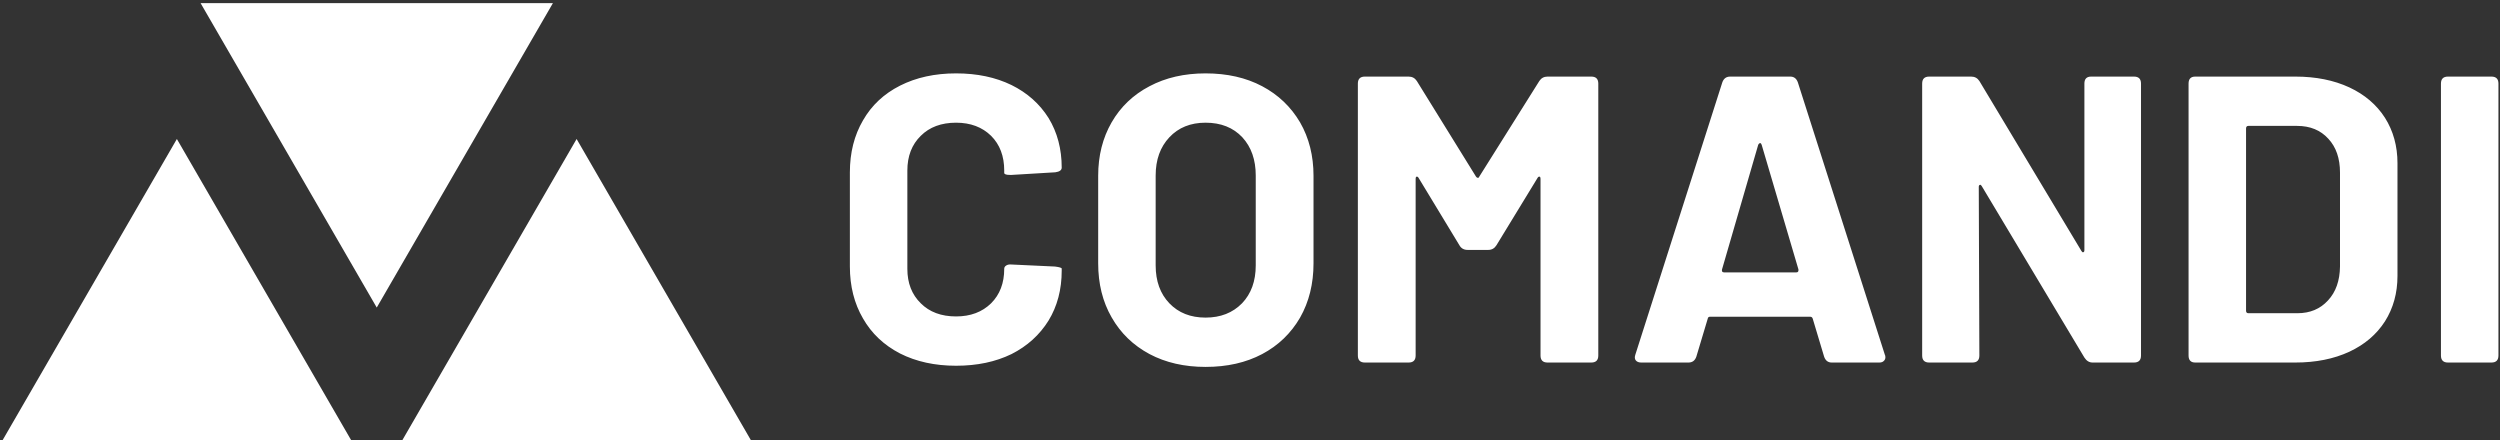
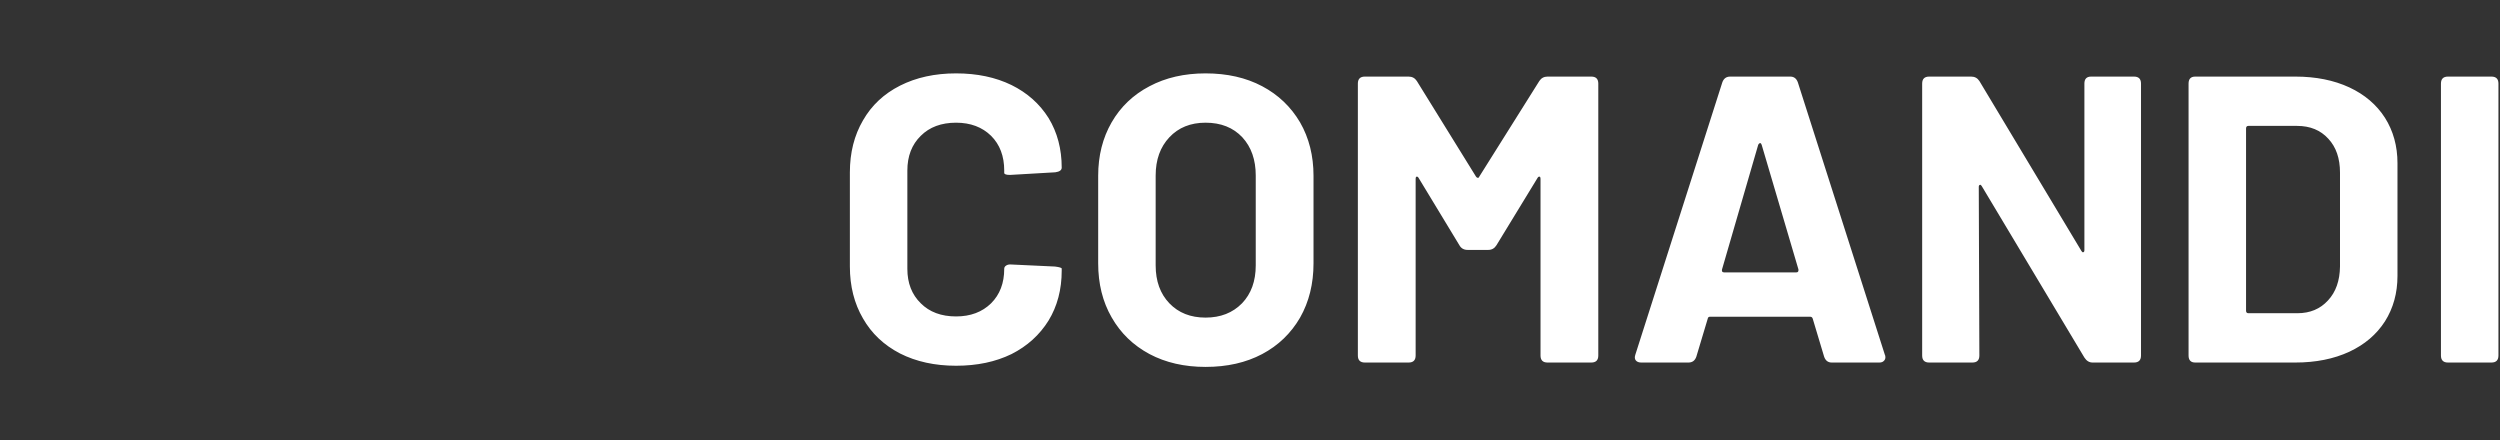
<svg xmlns="http://www.w3.org/2000/svg" class="iconLeft" viewBox="0 0 511 90" data-sanitized-data-v-423bf9ae="" data-v-423bf9ae="">
  <rect x="0" y="0" width="511" height="90" fill="#333333" stroke="none" />
  <g transform="matrix(5.964,0,0,5.964,169.778,-9.394)" fill="white" id="1f75f636-a837-422e-9013-41ef45e5e421" data-sanitized-data-v-423bf9ae="" data-v-423bf9ae="">
-     <path d="M4.30 14.11Q3.21 14.11 2.38 13.69Q1.55 13.26 1.11 12.49Q0.66 11.72 0.66 10.71L0.66 10.71L0.66 7.48Q0.66 6.47 1.11 5.70Q1.55 4.93 2.38 4.51Q3.21 4.09 4.30 4.09L4.30 4.09Q5.38 4.09 6.20 4.49Q7.01 4.89 7.47 5.62Q7.92 6.36 7.92 7.32L7.92 7.32Q7.92 7.45 7.70 7.48L7.70 7.48L6.20 7.57L6.15 7.57Q5.95 7.57 5.95 7.50L5.95 7.50L5.95 7.42Q5.95 6.68 5.50 6.23Q5.04 5.78 4.30 5.78L4.30 5.78Q3.54 5.78 3.09 6.23Q2.63 6.68 2.63 7.42L2.63 7.42L2.63 10.79Q2.63 11.52 3.09 11.97Q3.54 12.42 4.30 12.42L4.30 12.42Q5.04 12.42 5.50 11.97Q5.95 11.52 5.95 10.79L5.95 10.79Q5.95 10.72 6.01 10.68Q6.08 10.63 6.19 10.64L6.19 10.64L7.69 10.71Q7.92 10.74 7.92 10.78L7.92 10.78L7.92 10.85Q7.92 11.82 7.47 12.56Q7.01 13.30 6.20 13.71Q5.38 14.11 4.30 14.11L4.30 14.11ZM12.85 14.15Q11.76 14.15 10.93 13.71Q10.09 13.26 9.63 12.45Q9.17 11.65 9.17 10.60L9.17 10.60L9.17 7.60Q9.17 6.57 9.63 5.77Q10.09 4.97 10.93 4.53Q11.76 4.09 12.85 4.09L12.85 4.09Q13.96 4.09 14.79 4.53Q15.62 4.97 16.09 5.77Q16.55 6.57 16.55 7.60L16.55 7.60L16.55 10.60Q16.55 11.65 16.09 12.46Q15.62 13.27 14.79 13.71Q13.96 14.15 12.85 14.15L12.85 14.15ZM12.85 12.46Q13.62 12.46 14.10 11.97Q14.57 11.48 14.57 10.67L14.57 10.67L14.57 7.59Q14.57 6.78 14.11 6.28Q13.64 5.78 12.85 5.78L12.85 5.78Q12.08 5.78 11.61 6.28Q11.14 6.78 11.14 7.59L11.14 7.59L11.14 10.67Q11.14 11.48 11.61 11.97Q12.08 12.46 12.85 12.46L12.85 12.46ZM18.31 14Q18.07 14 18.07 13.76L18.07 13.76L18.07 4.44Q18.07 4.20 18.31 4.20L18.31 4.20L19.81 4.20Q19.99 4.20 20.09 4.35L20.09 4.35L22.12 7.63Q22.15 7.67 22.18 7.67Q22.22 7.67 22.23 7.63L22.23 7.63L24.29 4.35Q24.39 4.20 24.57 4.20L24.57 4.20L26.07 4.20Q26.31 4.20 26.31 4.44L26.31 4.44L26.31 13.76Q26.31 14 26.07 14L26.07 14L24.57 14Q24.33 14 24.33 13.76L24.33 13.76L24.33 7.70Q24.33 7.64 24.30 7.63Q24.26 7.62 24.23 7.67L24.23 7.67L22.82 9.98Q22.72 10.14 22.54 10.14L22.54 10.14L21.83 10.14Q21.64 10.14 21.55 9.98L21.55 9.98L20.15 7.67Q20.12 7.62 20.08 7.63Q20.05 7.64 20.05 7.70L20.05 7.70L20.05 13.76Q20.05 14 19.81 14L19.81 14L18.31 14ZM34.31 14Q34.12 14 34.05 13.80L34.05 13.80L33.66 12.50Q33.64 12.43 33.57 12.43L33.57 12.43L30.14 12.43Q30.07 12.43 30.06 12.50L30.06 12.50L29.67 13.80Q29.60 14 29.40 14L29.40 14L27.78 14Q27.65 14 27.59 13.92Q27.54 13.85 27.58 13.73L27.58 13.73L30.56 4.40Q30.63 4.20 30.83 4.20L30.83 4.20L32.89 4.20Q33.08 4.20 33.15 4.40L33.15 4.40L36.13 13.73Q36.15 13.76 36.15 13.82L36.15 13.82Q36.15 13.90 36.09 13.95Q36.04 14 35.94 14L35.94 14L34.31 14ZM30.55 10.81Q30.53 10.91 30.62 10.91L30.62 10.91L33.10 10.91Q33.18 10.91 33.17 10.81L33.17 10.81L31.91 6.54Q31.89 6.48 31.86 6.48Q31.82 6.48 31.79 6.54L31.79 6.54L30.55 10.81ZM37.65 14Q37.41 14 37.41 13.76L37.41 13.76L37.41 4.44Q37.41 4.20 37.65 4.20L37.65 4.20L39.09 4.20Q39.27 4.20 39.37 4.35L39.37 4.35L42.87 10.18Q42.90 10.23 42.93 10.22Q42.97 10.21 42.97 10.15L42.97 10.15L42.97 4.44Q42.97 4.20 43.20 4.20L43.20 4.20L44.67 4.20Q44.91 4.20 44.91 4.44L44.91 4.44L44.91 13.76Q44.91 14 44.67 14L44.67 14L43.25 14Q43.08 14 42.97 13.83L42.97 13.83L39.45 7.95Q39.42 7.90 39.39 7.91Q39.35 7.92 39.35 7.98L39.35 7.98L39.37 13.76Q39.37 14 39.13 14L39.13 14L37.65 14ZM46.77 14Q46.54 14 46.54 13.76L46.54 13.76L46.54 4.44Q46.54 4.20 46.77 4.20L46.77 4.20L50.20 4.20Q51.25 4.20 52.05 4.57Q52.84 4.94 53.27 5.61Q53.70 6.29 53.70 7.17L53.70 7.17L53.70 11.03Q53.70 11.91 53.27 12.59Q52.84 13.26 52.05 13.63Q51.25 14 50.20 14L50.20 14L46.77 14ZM48.51 12.22Q48.51 12.31 48.59 12.31L48.59 12.31L50.27 12.31Q50.92 12.31 51.32 11.87Q51.72 11.44 51.73 10.71L51.73 10.71L51.73 7.49Q51.73 6.76 51.33 6.33Q50.93 5.89 50.26 5.89L50.26 5.89L48.59 5.89Q48.51 5.89 48.51 5.98L48.51 5.98L48.51 12.22ZM55.43 14Q55.19 14 55.19 13.76L55.19 13.76L55.19 4.44Q55.19 4.20 55.43 4.20L55.43 4.20L56.92 4.20Q57.16 4.20 57.16 4.44L57.16 4.44L57.16 13.76Q57.16 14 56.92 14L56.92 14L55.43 14Z" />
+     <path d="M4.30 14.11Q3.21 14.11 2.38 13.69Q1.55 13.26 1.11 12.49Q0.66 11.72 0.66 10.71L0.66 10.71L0.66 7.48Q0.66 6.47 1.11 5.70Q1.55 4.93 2.38 4.51Q3.21 4.09 4.30 4.09L4.30 4.09Q5.38 4.09 6.20 4.49Q7.01 4.89 7.47 5.62Q7.92 6.36 7.92 7.32L7.92 7.32Q7.92 7.45 7.70 7.48L7.70 7.48L6.15 7.57Q5.95 7.57 5.95 7.50L5.95 7.50L5.95 7.42Q5.95 6.68 5.50 6.23Q5.04 5.78 4.30 5.78L4.30 5.78Q3.54 5.78 3.09 6.23Q2.63 6.68 2.63 7.42L2.63 7.42L2.63 10.79Q2.63 11.52 3.09 11.97Q3.54 12.42 4.30 12.42L4.30 12.42Q5.04 12.42 5.50 11.97Q5.95 11.52 5.95 10.79L5.95 10.79Q5.95 10.72 6.01 10.68Q6.08 10.63 6.19 10.64L6.19 10.64L7.69 10.71Q7.92 10.74 7.92 10.78L7.92 10.78L7.92 10.85Q7.92 11.82 7.47 12.56Q7.01 13.30 6.20 13.71Q5.38 14.11 4.30 14.11L4.30 14.11ZM12.85 14.15Q11.76 14.15 10.93 13.71Q10.09 13.26 9.63 12.45Q9.17 11.65 9.17 10.60L9.17 10.60L9.17 7.60Q9.17 6.57 9.63 5.77Q10.09 4.97 10.93 4.53Q11.76 4.09 12.85 4.09L12.85 4.09Q13.96 4.09 14.79 4.53Q15.62 4.97 16.09 5.77Q16.55 6.57 16.55 7.60L16.55 7.60L16.55 10.60Q16.55 11.65 16.09 12.46Q15.62 13.27 14.79 13.71Q13.96 14.15 12.85 14.15L12.85 14.15ZM12.85 12.46Q13.62 12.46 14.10 11.97Q14.57 11.48 14.57 10.67L14.57 10.67L14.57 7.59Q14.57 6.78 14.11 6.28Q13.64 5.78 12.85 5.78L12.85 5.78Q12.08 5.78 11.61 6.28Q11.14 6.78 11.14 7.59L11.14 7.59L11.14 10.67Q11.14 11.48 11.61 11.97Q12.08 12.46 12.85 12.46L12.85 12.46ZM18.31 14Q18.07 14 18.07 13.76L18.07 13.76L18.07 4.44Q18.07 4.20 18.31 4.20L18.31 4.20L19.81 4.20Q19.99 4.20 20.09 4.35L20.09 4.35L22.12 7.63Q22.15 7.67 22.18 7.67Q22.22 7.67 22.23 7.63L22.23 7.63L24.29 4.35Q24.39 4.20 24.57 4.20L24.57 4.20L26.07 4.20Q26.31 4.20 26.31 4.44L26.31 4.44L26.31 13.76Q26.31 14 26.07 14L26.07 14L24.57 14Q24.33 14 24.33 13.76L24.33 13.76L24.33 7.70Q24.33 7.64 24.30 7.63Q24.26 7.62 24.23 7.67L24.23 7.67L22.82 9.98Q22.72 10.14 22.54 10.14L22.54 10.14L21.83 10.14Q21.64 10.14 21.55 9.98L21.55 9.98L20.15 7.67Q20.12 7.62 20.08 7.63Q20.05 7.64 20.05 7.70L20.05 7.70L20.05 13.76Q20.05 14 19.81 14L19.81 14L18.31 14ZM34.31 14Q34.12 14 34.05 13.80L34.05 13.80L33.66 12.50Q33.64 12.43 33.57 12.43L33.57 12.43L30.14 12.43Q30.07 12.43 30.06 12.50L30.06 12.50L29.67 13.80Q29.60 14 29.40 14L29.40 14L27.78 14Q27.65 14 27.59 13.92Q27.54 13.85 27.58 13.73L27.58 13.73L30.56 4.40Q30.63 4.20 30.83 4.20L30.83 4.20L32.89 4.20Q33.08 4.20 33.15 4.40L33.15 4.40L36.13 13.73Q36.15 13.76 36.15 13.82L36.15 13.82Q36.15 13.90 36.09 13.95Q36.04 14 35.94 14L35.94 14L34.31 14ZM30.55 10.81Q30.53 10.91 30.62 10.91L30.62 10.91L33.10 10.91Q33.18 10.91 33.17 10.81L33.17 10.81L31.91 6.54Q31.89 6.48 31.86 6.48Q31.82 6.48 31.79 6.54L31.79 6.54L30.55 10.81ZM37.65 14Q37.41 14 37.41 13.76L37.41 13.76L37.41 4.44Q37.41 4.20 37.65 4.20L37.65 4.20L39.09 4.20Q39.27 4.20 39.37 4.35L39.37 4.35L42.87 10.18Q42.90 10.23 42.93 10.22Q42.97 10.21 42.97 10.15L42.97 10.15L42.97 4.44Q42.97 4.20 43.20 4.20L43.20 4.20L44.67 4.20Q44.91 4.20 44.91 4.44L44.91 4.44L44.91 13.76Q44.91 14 44.67 14L44.67 14L43.25 14Q43.08 14 42.97 13.83L42.97 13.83L39.45 7.95Q39.42 7.90 39.39 7.91Q39.35 7.92 39.35 7.98L39.35 7.98L39.37 13.76Q39.37 14 39.13 14L39.13 14L37.65 14ZM46.77 14Q46.54 14 46.54 13.76L46.54 13.76L46.54 4.44Q46.54 4.20 46.77 4.20L46.77 4.20L50.20 4.20Q51.25 4.20 52.05 4.57Q52.84 4.94 53.27 5.61Q53.70 6.29 53.70 7.17L53.70 7.17L53.70 11.03Q53.70 11.91 53.27 12.59Q52.84 13.26 52.05 13.63Q51.25 14 50.20 14L50.20 14L46.77 14ZM48.51 12.22Q48.51 12.31 48.59 12.31L48.59 12.31L50.27 12.31Q50.92 12.31 51.32 11.87Q51.72 11.44 51.73 10.71L51.73 10.71L51.73 7.49Q51.73 6.76 51.33 6.33Q50.93 5.89 50.26 5.89L50.26 5.89L48.59 5.89Q48.51 5.89 48.51 5.98L48.51 5.98L48.51 12.22ZM55.43 14Q55.19 14 55.19 13.76L55.19 13.76L55.19 4.44Q55.19 4.20 55.43 4.20L55.43 4.20L56.92 4.20Q57.16 4.20 57.16 4.44L57.16 4.44L57.16 13.76Q57.16 14 56.92 14L56.92 14L55.43 14Z" />
  </g>
  <g fill="white" stroke="none" transform="matrix(4.804,0,0,4.804,0.143,-31.225)" id="cc21c172-caf8-4f8f-9a96-0705f6795535" data-sanitized-data-v-423bf9ae="" data-v-423bf9ae="">
-     <path d="M16 19.586l7.496-12.954H8.504zM7.496 12.414L0 25.368h14.992zM24.504 12.414l-7.496 12.954H32z" />
-   </g>
+     </g>
</svg>